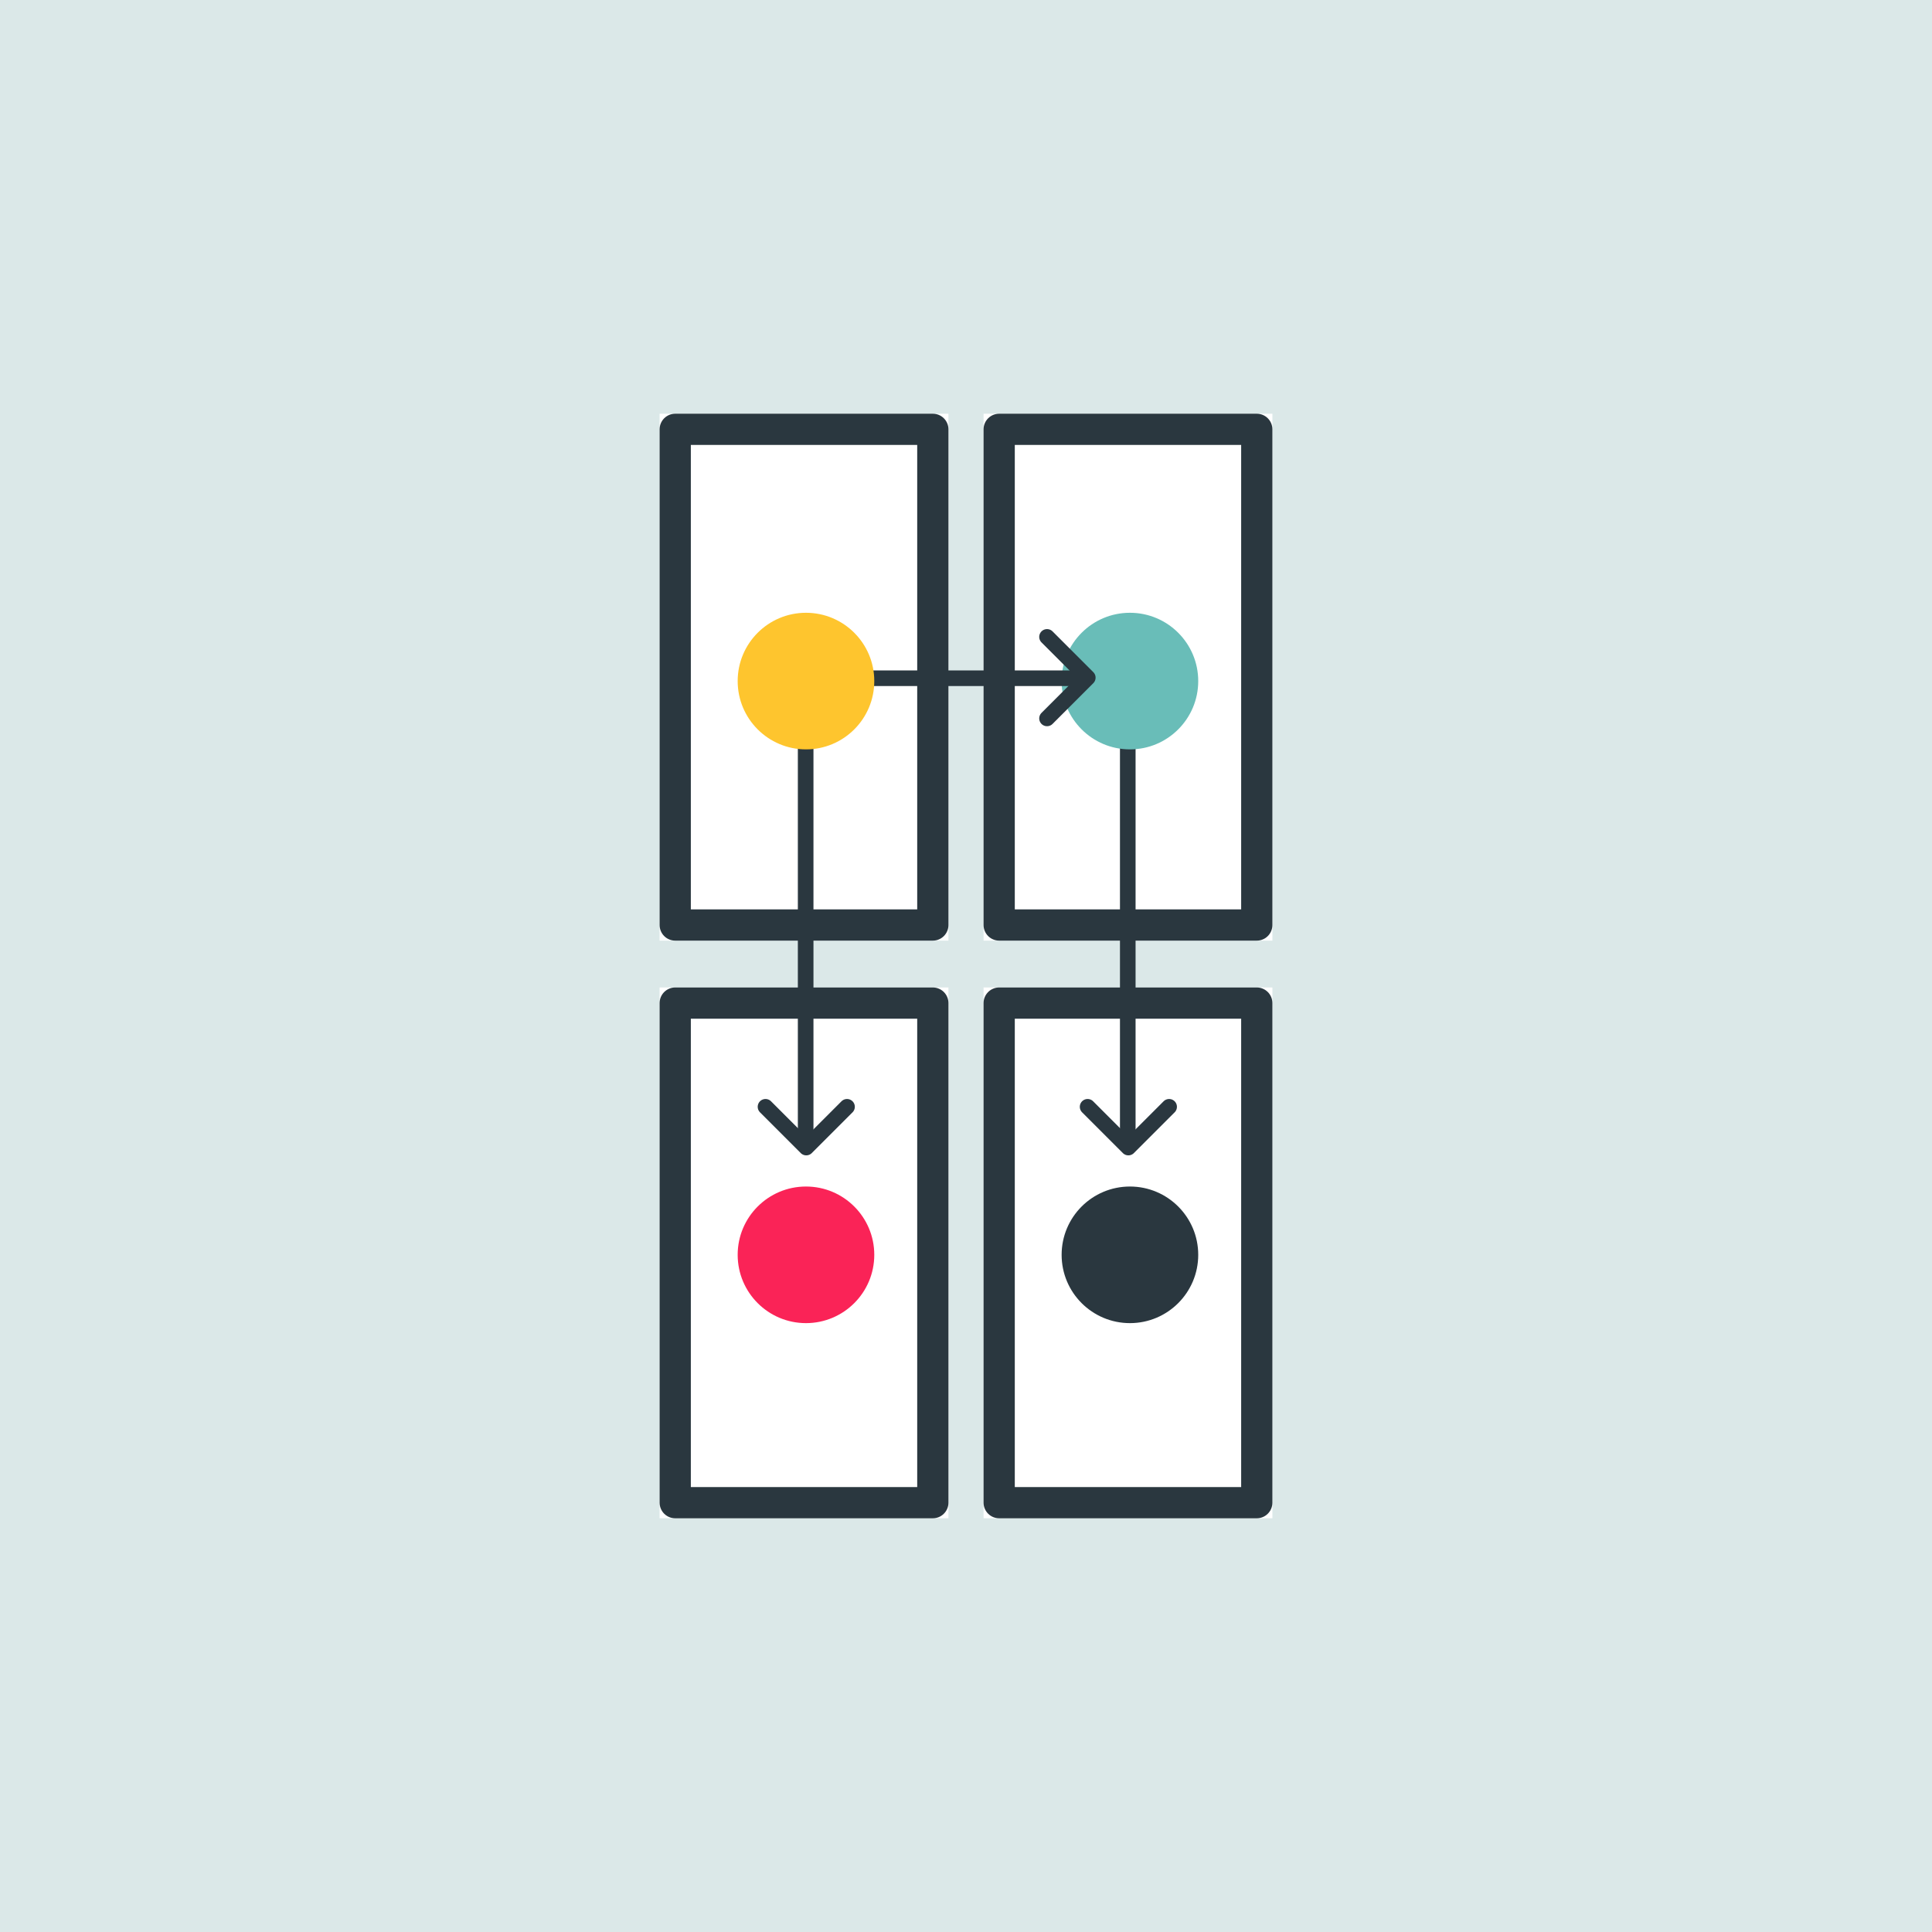
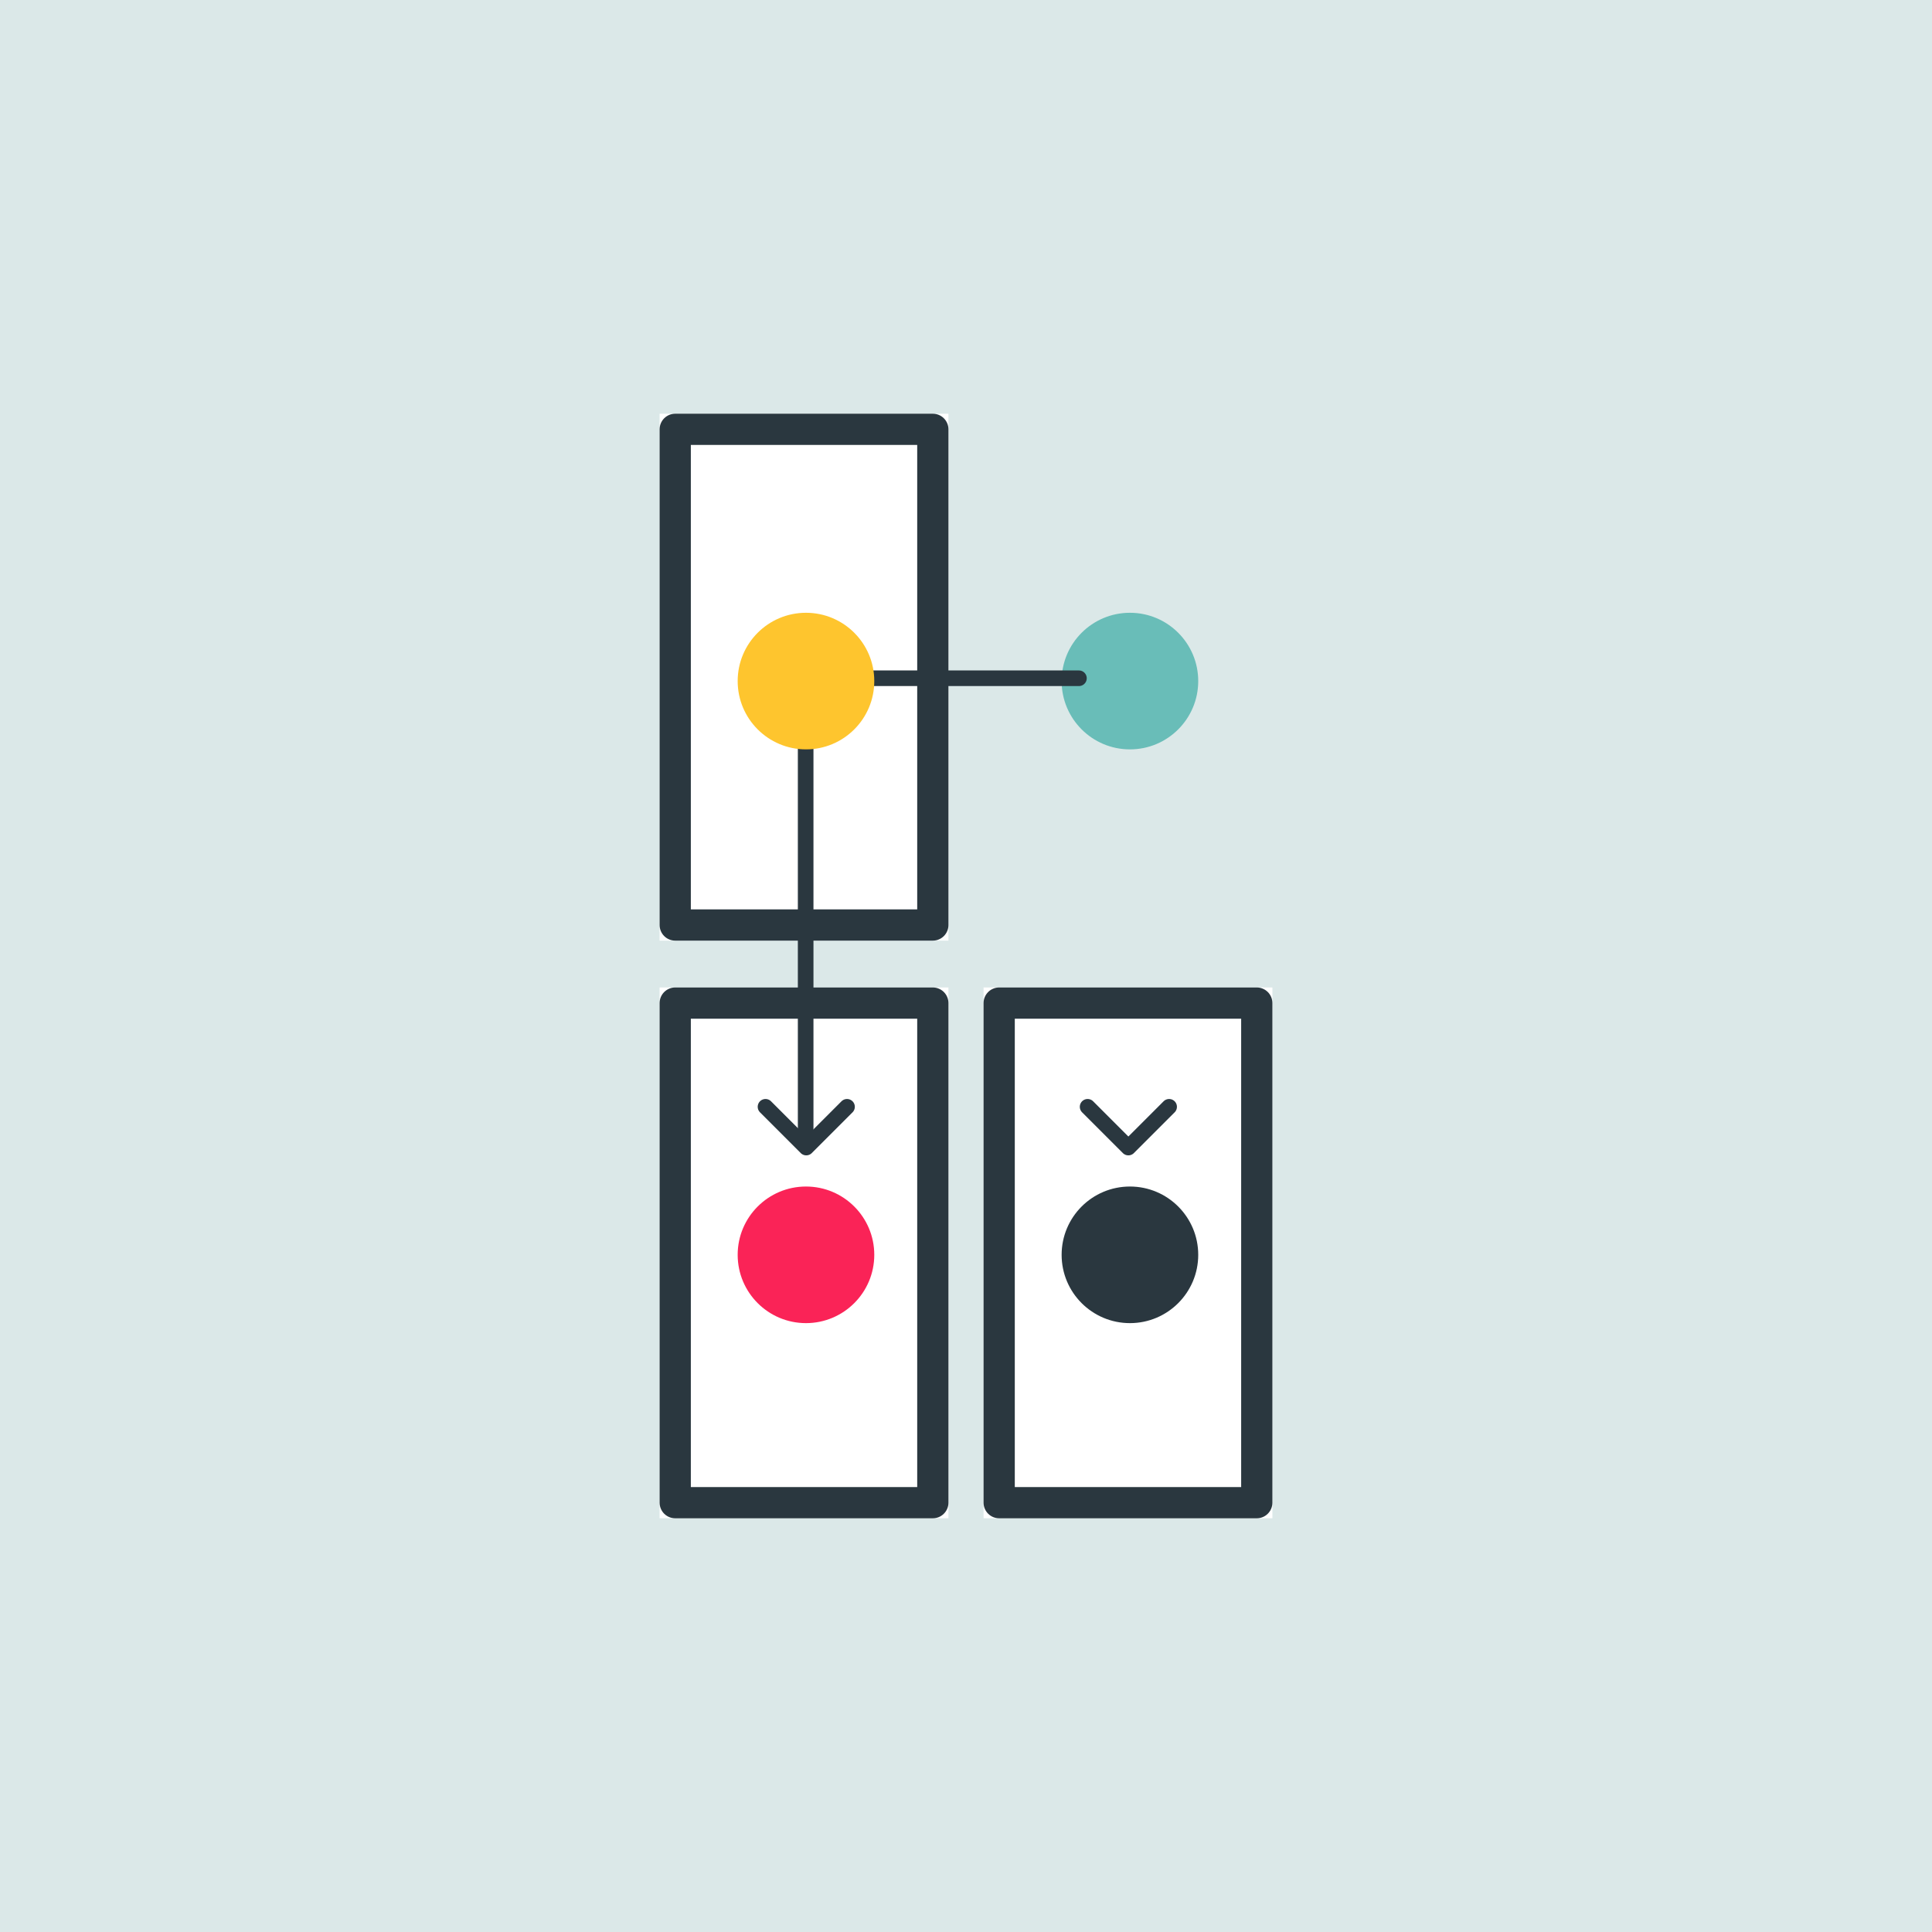
<svg xmlns="http://www.w3.org/2000/svg" width="495" height="495" viewBox="0 0 495 495">
  <g id="Group_48650" data-name="Group 48650" transform="translate(-11525 -5174)">
    <rect id="Rectangle_47402" data-name="Rectangle 47402" width="495" height="495" transform="translate(11525 5174)" fill="#dbe8e8" />
    <g id="Group_48648" data-name="Group 48648" transform="translate(351 42.855)">
      <g id="Rectangle_47398" data-name="Rectangle 47398" transform="translate(11343 5237.145)" fill="#fff" stroke="#2a373f" stroke-linejoin="round" stroke-width="8">
        <rect width="74" height="135" stroke="none" />
        <rect x="4" y="4" width="66" height="127" fill="none" />
      </g>
      <g id="Rectangle_47401" data-name="Rectangle 47401" transform="translate(11343 5384.145)" fill="#fff" stroke="#2a373f" stroke-linejoin="round" stroke-width="8">
        <rect width="74" height="136" stroke="none" />
        <rect x="4" y="4" width="66" height="128" fill="none" />
      </g>
      <g id="Rectangle_47399" data-name="Rectangle 47399" transform="translate(11426 5237.145)" fill="#fff" stroke="#2a373f" stroke-linejoin="round" stroke-width="8">
-         <rect width="74" height="135" stroke="none" />
-         <rect x="4" y="4" width="66" height="127" fill="none" />
-       </g>
+         </g>
      <g id="Rectangle_47400" data-name="Rectangle 47400" transform="translate(11426 5384.145)" fill="#fff" stroke="#2a373f" stroke-linejoin="round" stroke-width="8">
        <rect width="74" height="136" stroke="none" />
        <rect x="4" y="4" width="66" height="128" fill="none" />
      </g>
      <circle id="Ellipse_3709" data-name="Ellipse 3709" cx="17.5" cy="17.5" r="17.5" transform="translate(11363 5435.145)" fill="#fa2357" />
      <circle id="Ellipse_3708" data-name="Ellipse 3708" cx="17.5" cy="17.5" r="17.5" transform="translate(11446 5435.145)" fill="#2a373f" />
-       <path id="Path_91003" data-name="Path 91003" d="M0,0V111.1" transform="translate(11462.947 5311.797)" fill="none" stroke="#2a373f" stroke-linecap="round" stroke-width="4" />
      <path id="Path_91004" data-name="Path 91004" d="M0,0V111.1" transform="translate(11380.419 5311.797)" fill="none" stroke="#2a373f" stroke-linecap="round" stroke-width="4" />
      <path id="Path_91002" data-name="Path 91002" d="M0,0,10.442,10.442,0,20.884" transform="translate(11473.543 5414.72) rotate(90)" fill="none" stroke="#2a373f" stroke-linecap="round" stroke-linejoin="round" stroke-width="4" />
      <path id="Path_91005" data-name="Path 91005" d="M0,0,10.442,10.442,0,20.884" transform="translate(11391.016 5414.72) rotate(90)" fill="none" stroke="#2a373f" stroke-linecap="round" stroke-linejoin="round" stroke-width="4" />
      <circle id="Ellipse_3707" data-name="Ellipse 3707" cx="17.5" cy="17.5" r="17.5" transform="translate(11446 5288.145)" fill="#69bdb8" />
      <line id="Line_5725" data-name="Line 5725" x2="59.797" transform="translate(11390.638 5304.921)" fill="none" stroke="#2a373f" stroke-linecap="round" stroke-width="4" />
-       <path id="Path_91001" data-name="Path 91001" d="M0,0,10.442,10.442,0,20.884" transform="translate(11442.26 5294.325)" fill="none" stroke="#2a373f" stroke-linecap="round" stroke-linejoin="round" stroke-width="4" />
      <circle id="Ellipse_3706" data-name="Ellipse 3706" cx="17.5" cy="17.5" r="17.5" transform="translate(11363 5288.145)" fill="#fec52e" />
    </g>
  </g>
</svg>